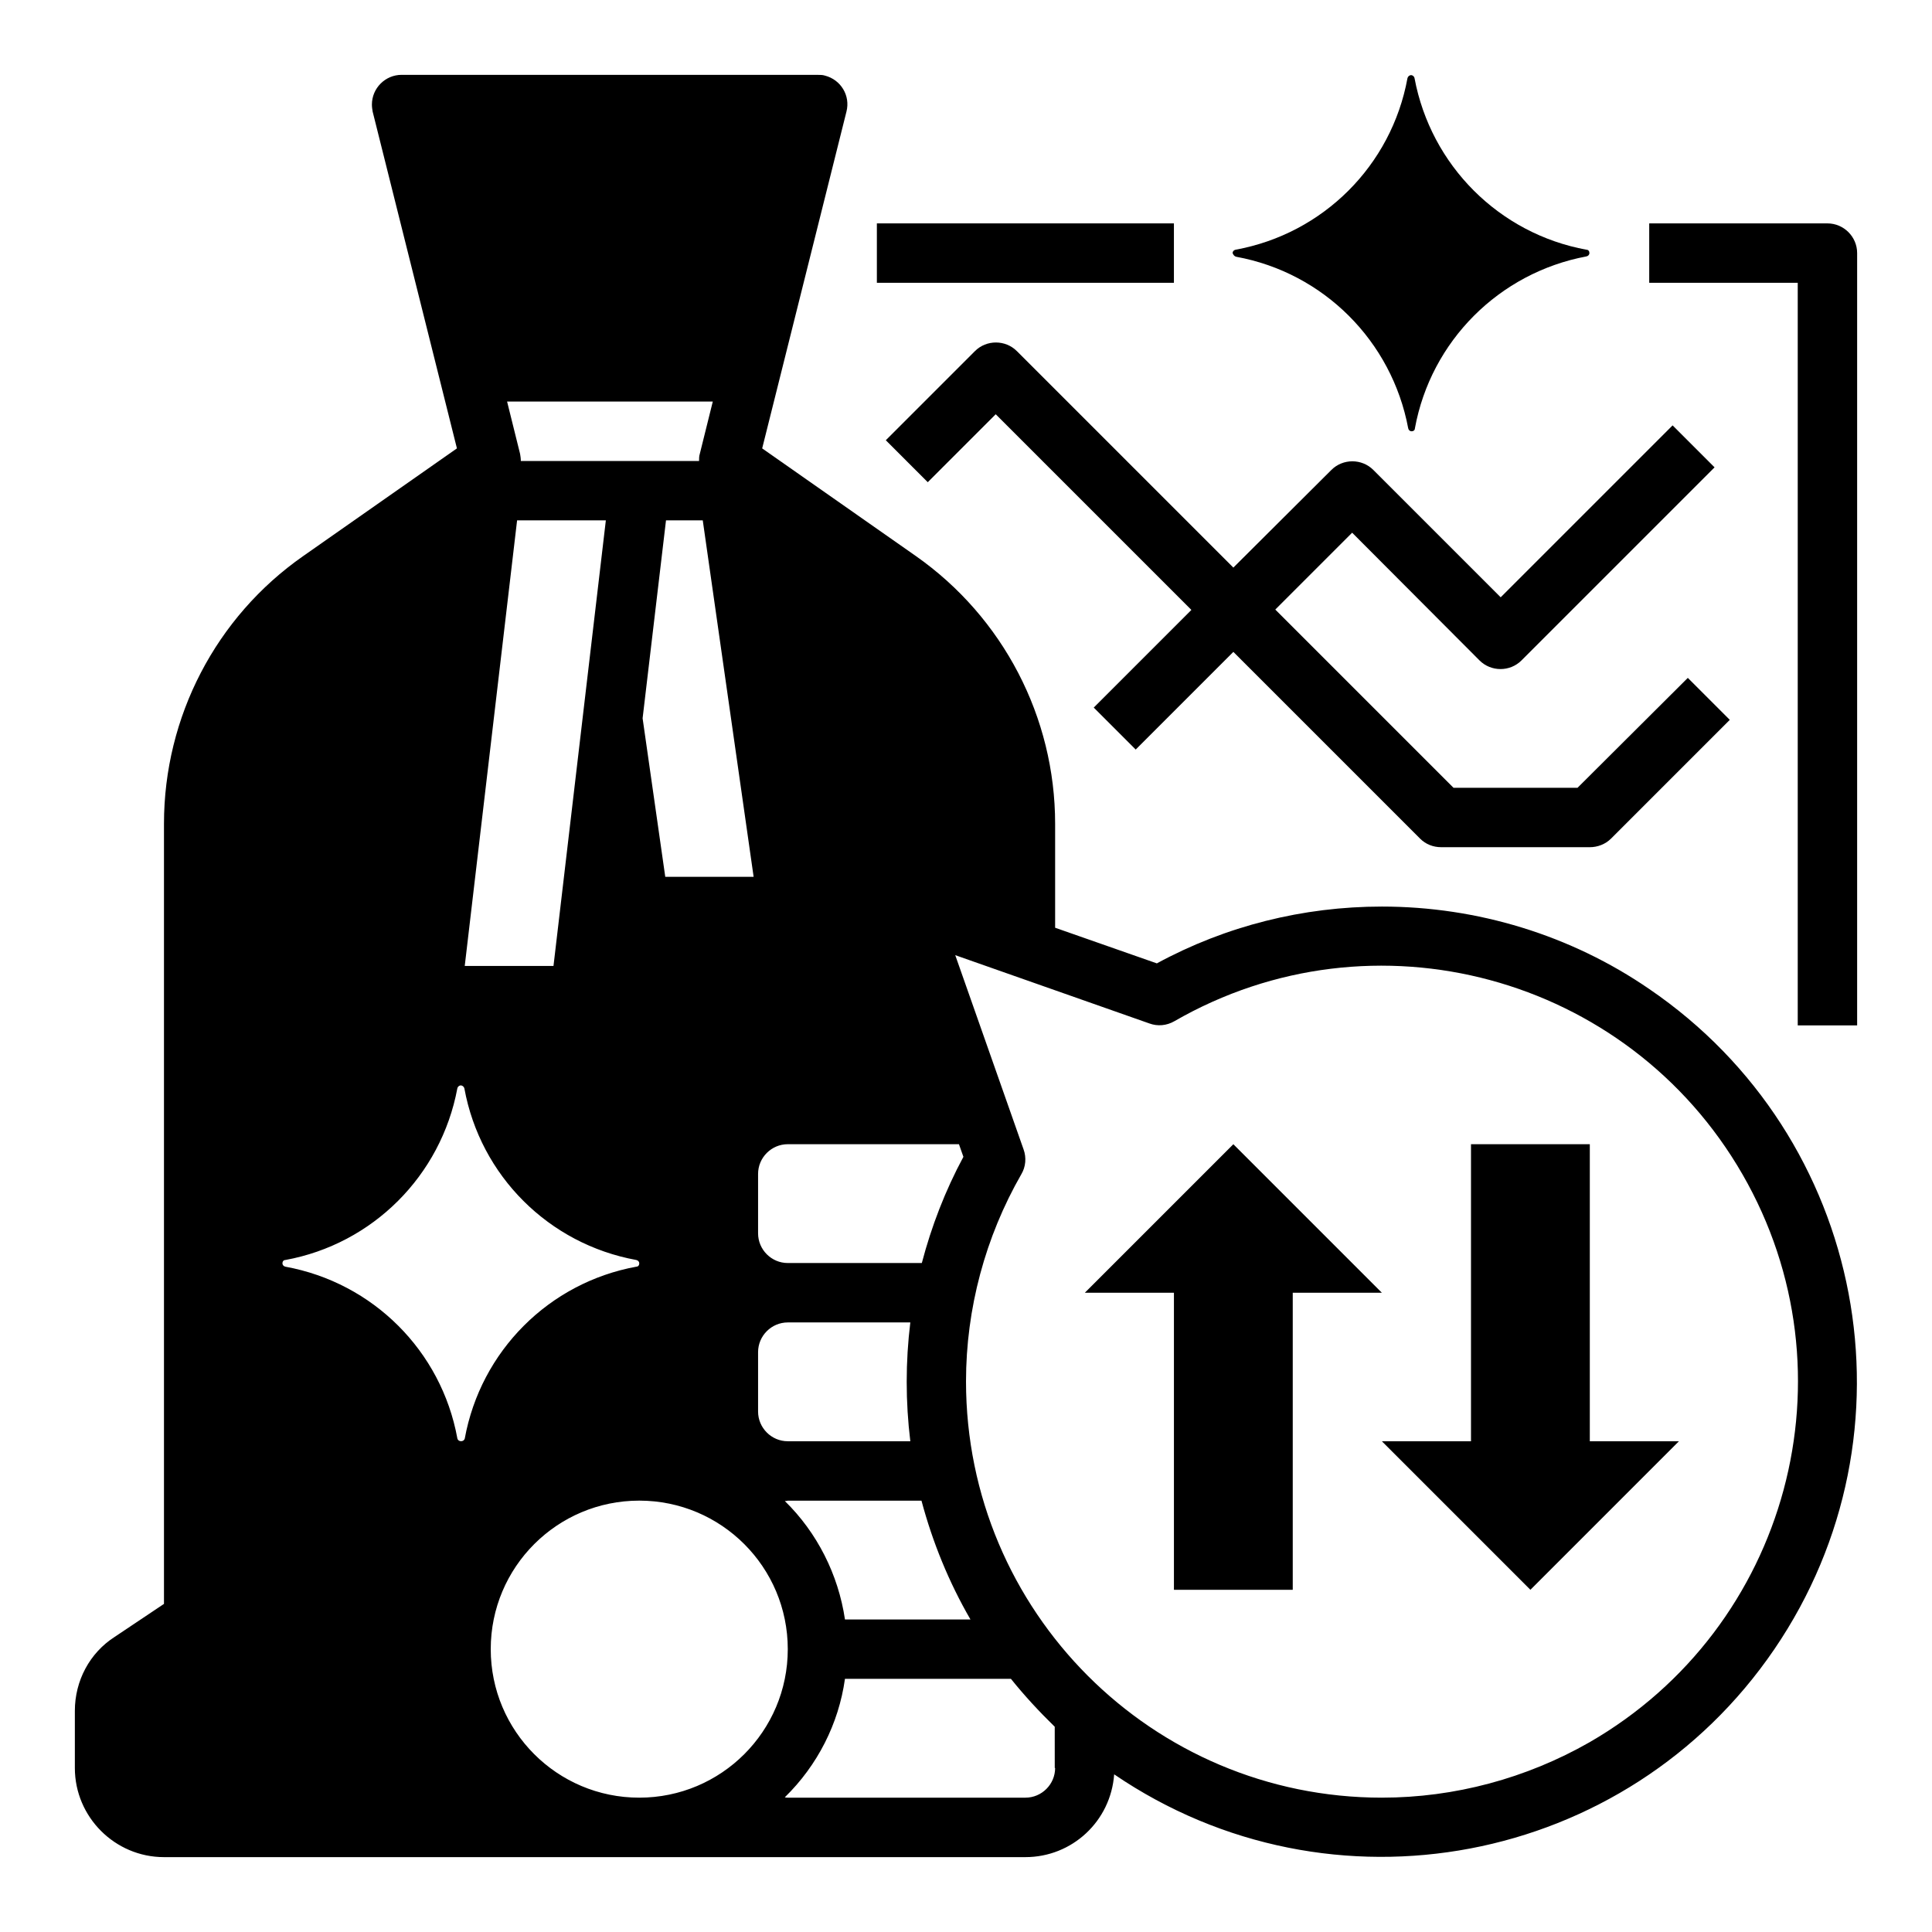
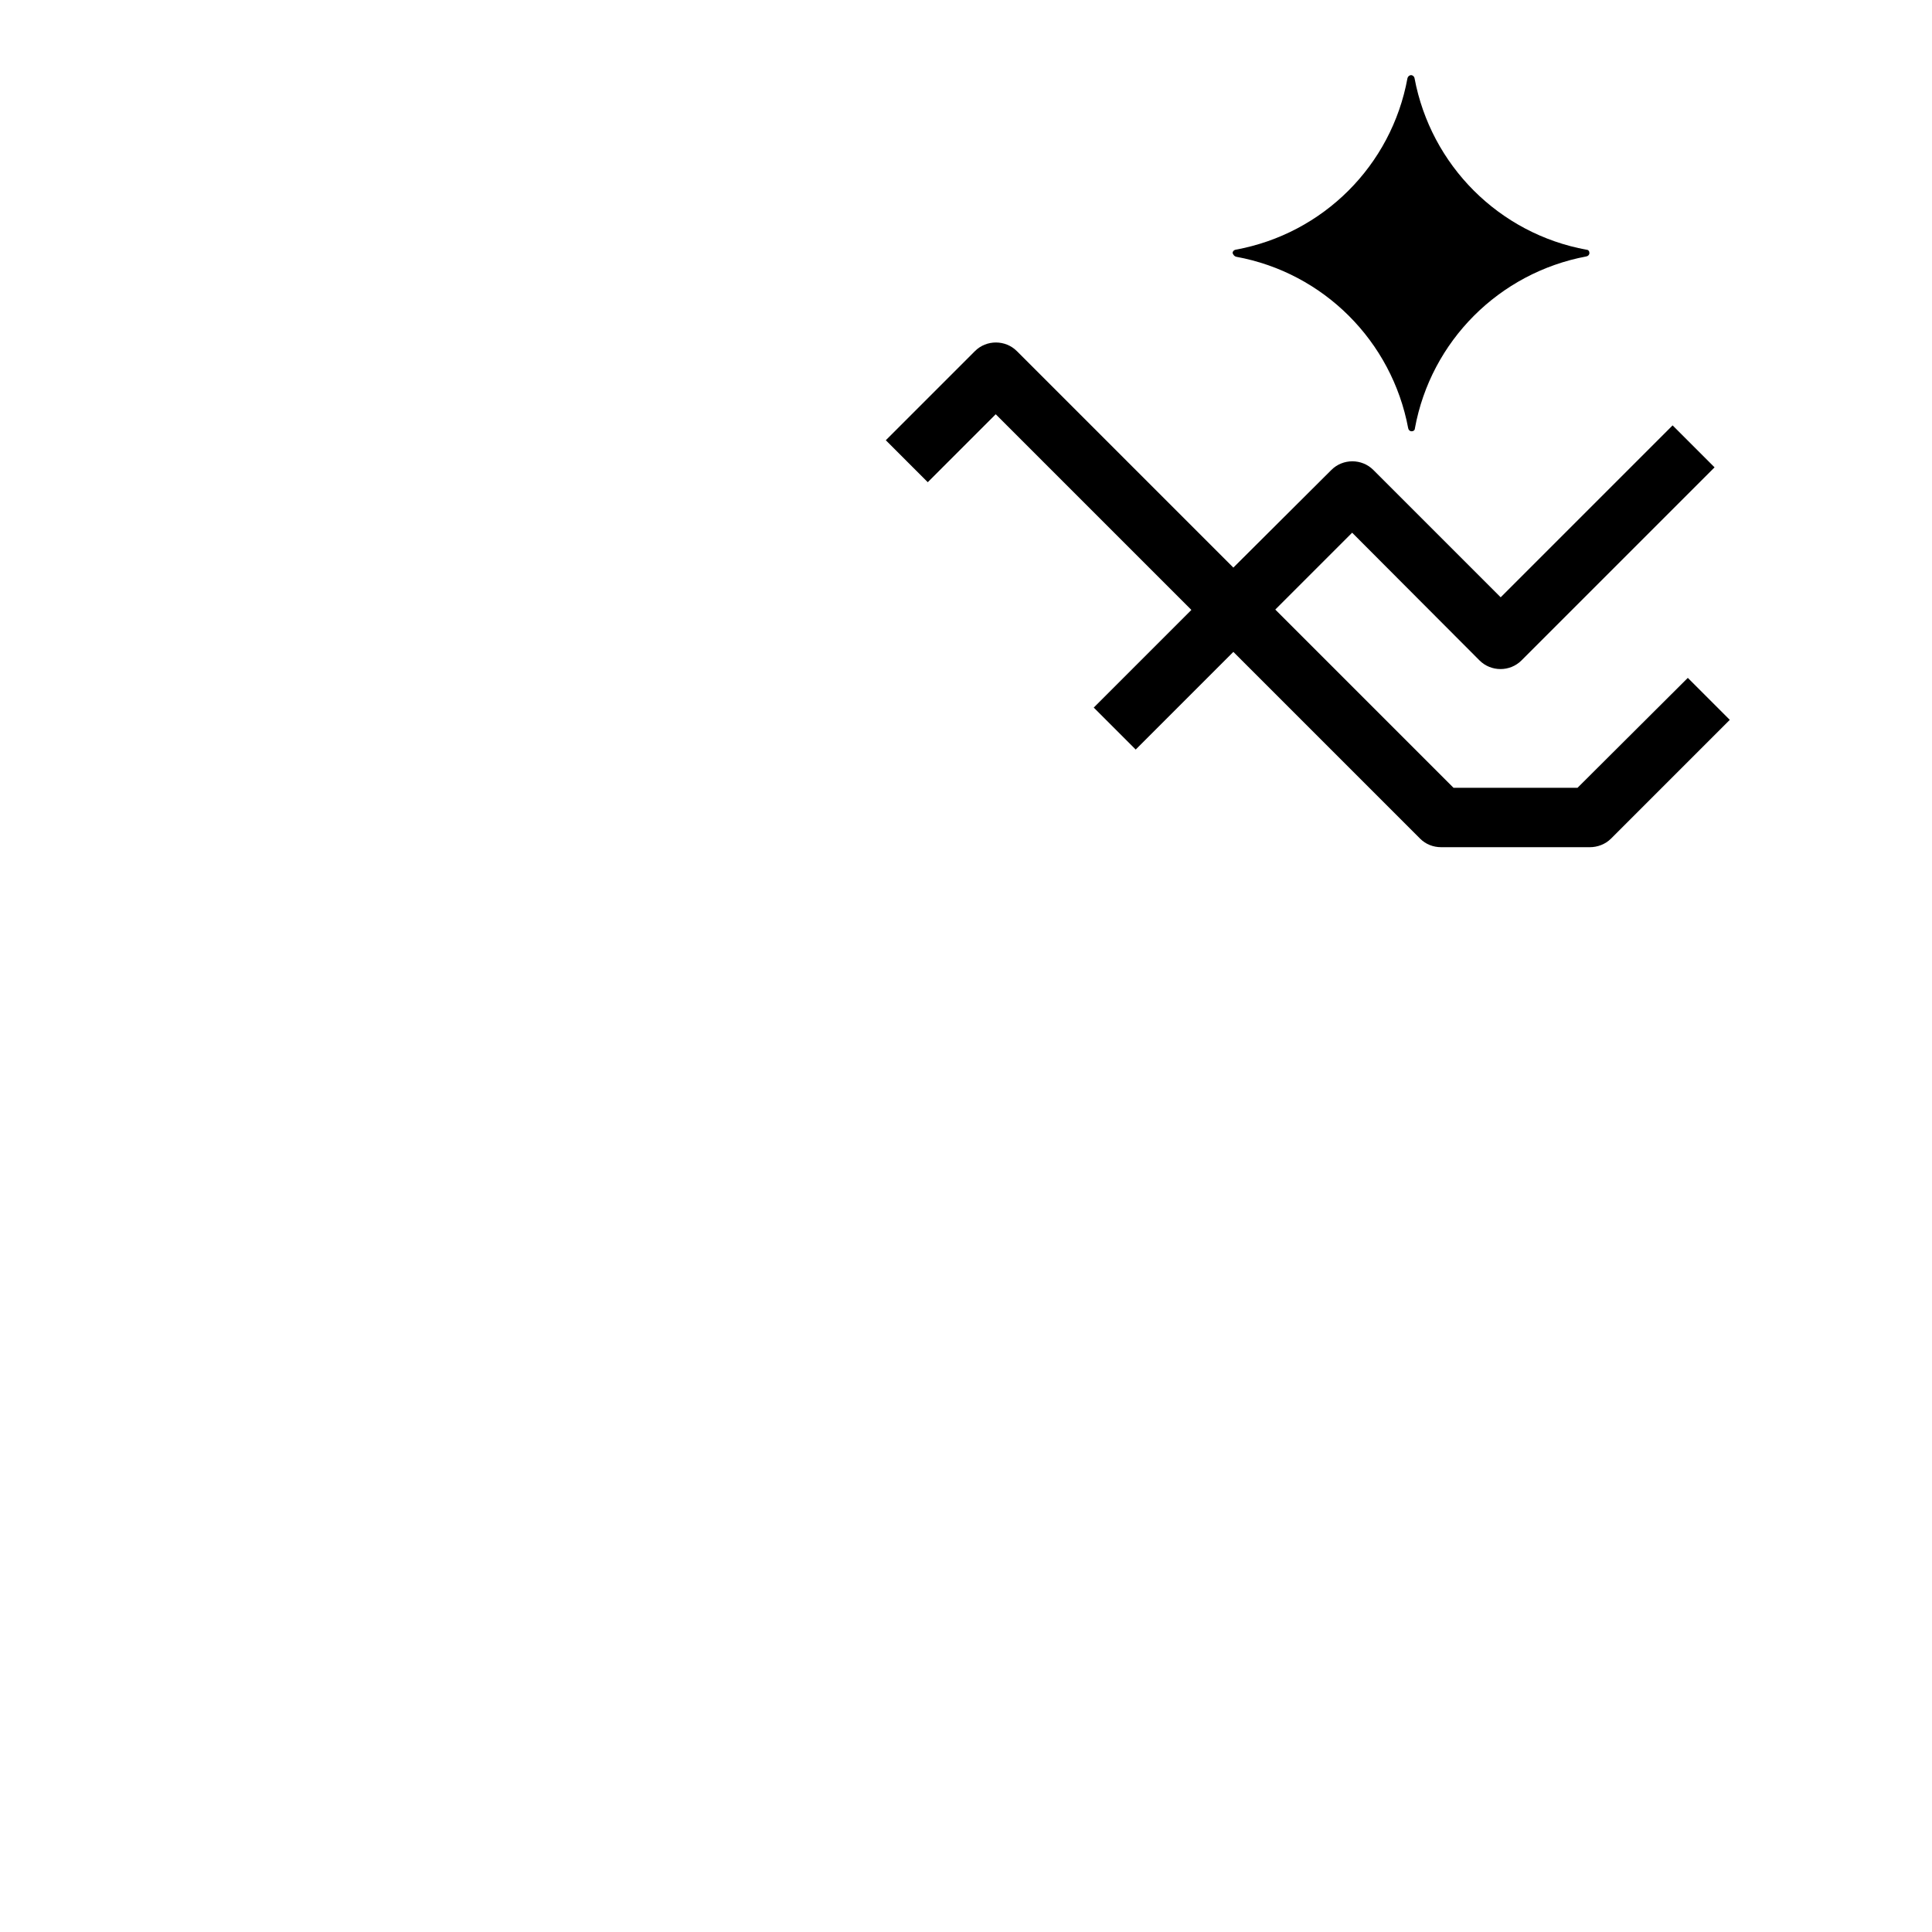
<svg xmlns="http://www.w3.org/2000/svg" fill="#000000" width="800px" height="800px" version="1.1" viewBox="144 144 512 512">
  <g>
-     <path d="m510.21 486.59-39.359-39.359-39.359 39.359h23.613v78.723h31.488v-78.723z" />
-     <path d="m588.93 525.95h-23.613v-78.719h-31.488v78.719h-23.617l39.359 39.363z" />
-     <path d="m628.29 203.2h-47.23v15.742h39.359v196.8h15.742v-204.67c0-4.328-3.543-7.871-7.871-7.871z" />
-     <path d="m376.38 203.2h78.719v15.742h-78.719z" />
    <path d="m536.09 319.02c3.051 3.051 8.07 3.051 11.121 0l51.168-51.168-11.121-11.121-45.559 45.559-33.75-33.75c-3.051-3.051-8.07-3.051-11.121 0l-25.977 25.879-57.367-57.367c-3.051-3.051-8.07-3.051-11.121 0l-23.617 23.617 11.121 11.121 18.008-18.008 51.855 51.855-25.879 25.879 11.121 11.121 25.879-25.879 49.496 49.496c1.477 1.477 3.445 2.262 5.609 2.262h39.359c2.066 0 4.133-0.789 5.609-2.262l31.488-31.488-11.121-11.121-29.227 29.125h-32.867l-47.23-47.23 20.367-20.367z" />
    <path d="m471.63 212.05c23.125 4.231 41.23 22.336 45.559 45.461 0.098 0.492 0.492 0.789 0.887 0.789 0.492 0 0.887-0.297 0.887-0.789 4.231-23.125 22.336-41.23 45.461-45.559 0.492-0.098 0.789-0.492 0.789-0.887 0-0.492-0.297-0.887-0.789-0.887-23.125-4.231-41.23-22.336-45.559-45.461-0.098-0.492-0.59-0.887-1.082-0.789-0.395 0.098-0.688 0.395-0.789 0.789-4.231 23.125-22.336 41.23-45.559 45.461-0.492 0.098-0.789 0.492-0.789 0.887 0.199 0.492 0.492 0.887 0.984 0.984z" />
-     <path d="m510.21 384.25c-20.859 0-41.328 5.117-59.629 15.055l-26.961-9.445v-27.551c0-28.242-13.777-54.711-36.898-70.945l-40.738-28.535 22.336-89.25c1.082-4.231-1.477-8.461-5.707-9.543-0.59-0.195-1.277-0.195-1.871-0.195l-110.31-0.008c-4.328 0-7.871 3.543-7.871 7.871 0 0.688 0.098 1.277 0.195 1.871l22.336 89.25-40.738 28.535c-23.121 16.141-36.898 42.609-36.898 70.949v206.74l-13.086 8.758c-6.594 4.231-10.531 11.609-10.531 19.582v15.152c0 12.988 10.629 23.617 23.617 23.617h228.29c12.398 0 22.633-9.543 23.52-21.941 57.465 39.164 135.79 24.305 174.96-33.16s24.305-135.79-33.16-174.96c-20.766-14.27-45.562-21.848-70.852-21.848zm-165.31 70.848c0-4.328 3.543-7.871 7.871-7.871h45.363l1.18 3.344c-4.82 8.953-8.461 18.402-11.02 28.141l-35.523 0.004c-4.328 0-7.871-3.543-7.871-7.871zm56.285 118.08h-33.258c-1.77-11.906-7.379-23.027-15.941-31.391 0.297 0 0.492 0 0.789-0.098h35.426c2.945 11.02 7.277 21.648 12.984 31.488zm-56.285-70.848c0-4.328 3.543-7.871 7.871-7.871h32.473c-1.277 10.43-1.277 21.059 0 31.488h-32.473c-4.328 0-7.871-3.543-7.871-7.871zm-12.004-251.91-3.445 13.875c-0.195 0.59-0.195 1.277-0.195 1.871h-47.23c0-0.688-0.098-1.277-0.195-1.871l-3.445-13.875zm10.824 125.95h-23.418l-6.004-42.016 6.199-52.449h9.742zm-62.684-94.465h23.52l-13.875 118.08h-23.52zm-14.855 244.03c-0.492 0-0.887-0.297-0.984-0.789-4.231-23.125-22.336-41.23-45.559-45.461-0.492-0.098-0.789-0.492-0.789-0.887 0-0.492 0.297-0.887 0.789-0.887 23.125-4.231 41.23-22.336 45.559-45.461 0.098-0.492 0.59-0.887 1.082-0.789 0.395 0.098 0.688 0.395 0.789 0.789 4.231 23.125 22.336 41.23 45.559 45.461 0.492 0.098 0.789 0.492 0.789 0.887 0 0.492-0.297 0.887-0.789 0.887-23.125 4.231-41.23 22.336-45.461 45.559-0.102 0.398-0.492 0.691-0.984 0.691zm47.23 94.465c-21.746 0-39.359-17.613-39.359-39.359 0-21.746 17.613-39.359 39.359-39.359s39.359 17.613 39.359 39.359c0 21.746-17.613 39.359-39.359 39.359zm110.21-7.871c0 4.328-3.543 7.871-7.871 7.871h-62.977c-0.297 0-0.492 0-0.789-0.098 8.66-8.461 14.27-19.484 15.941-31.391h43.984c3.641 4.527 7.477 8.66 11.609 12.695l0.004 10.922zm86.594 7.871c-60.91 0-110.21-49.398-110.21-110.31 0-19.285 5.117-38.277 14.66-54.906 1.18-1.969 1.379-4.43 0.59-6.594l-18.105-51.465 51.465 18.105c2.164 0.789 4.527 0.59 6.594-0.59 52.742-30.406 120.15-12.203 150.55 40.539 30.406 52.742 12.203 120.15-40.539 150.55-16.73 9.551-35.723 14.668-55.008 14.668z" />
  </g>
</svg>